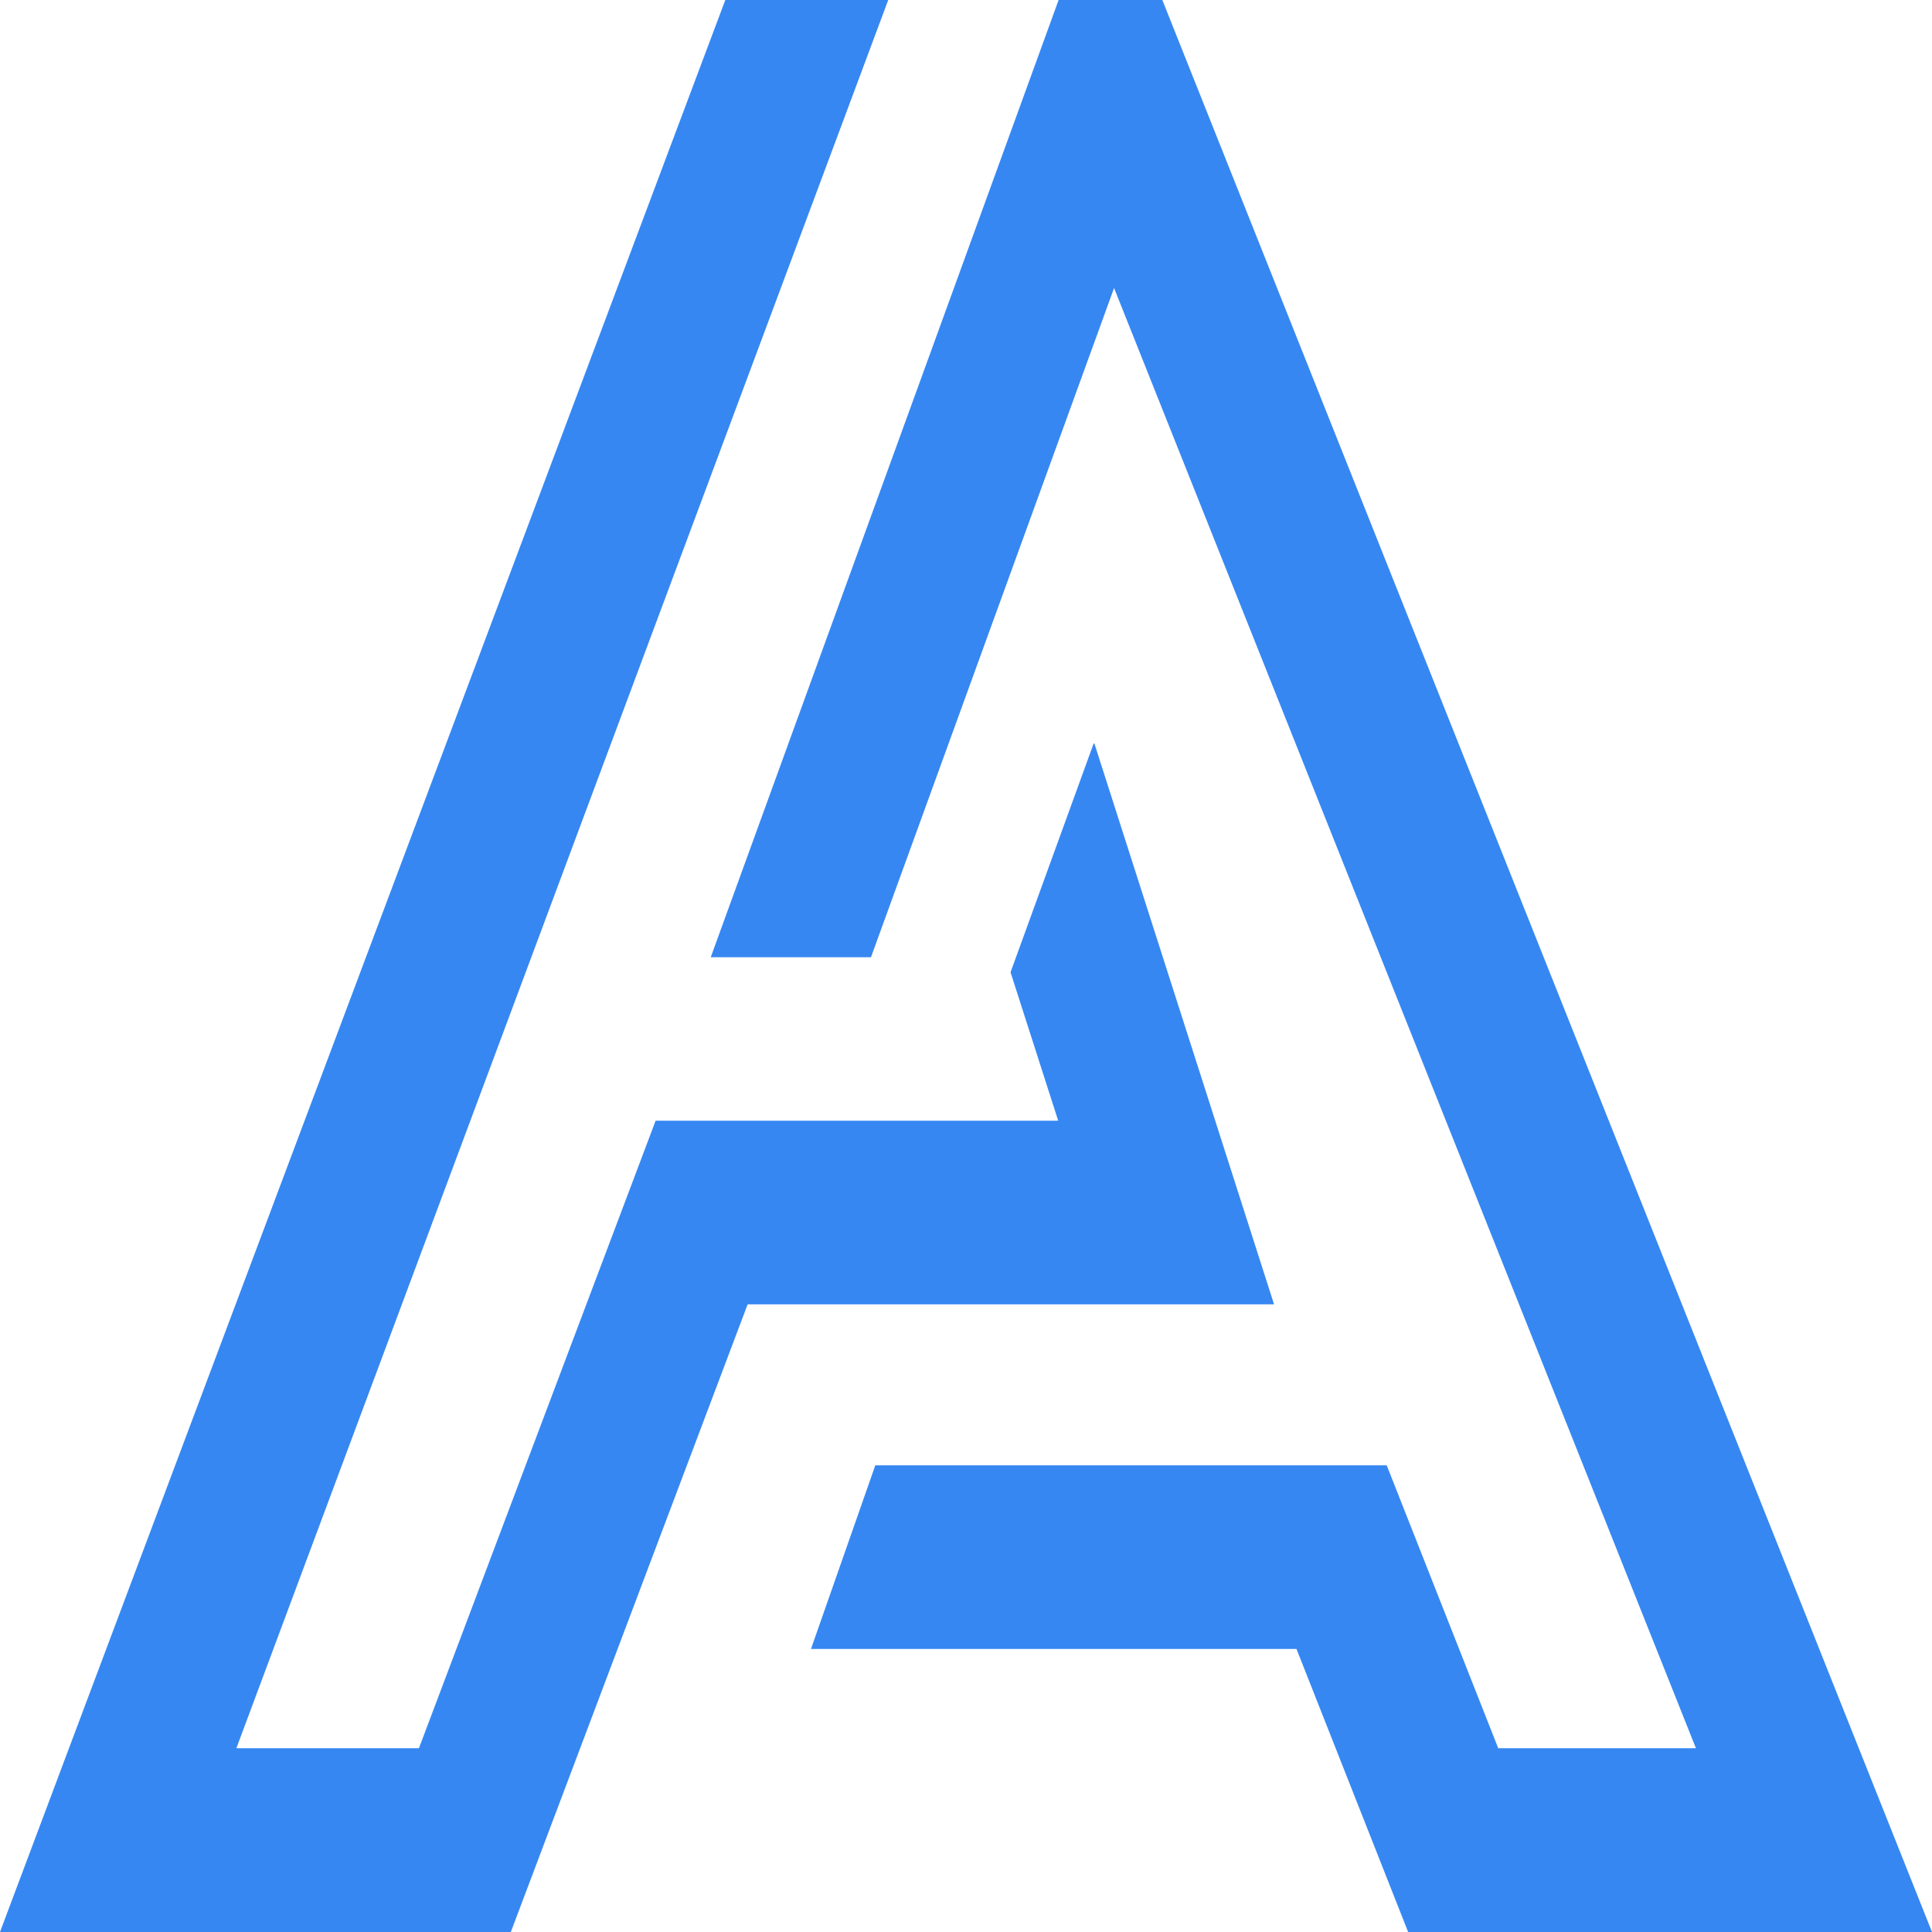
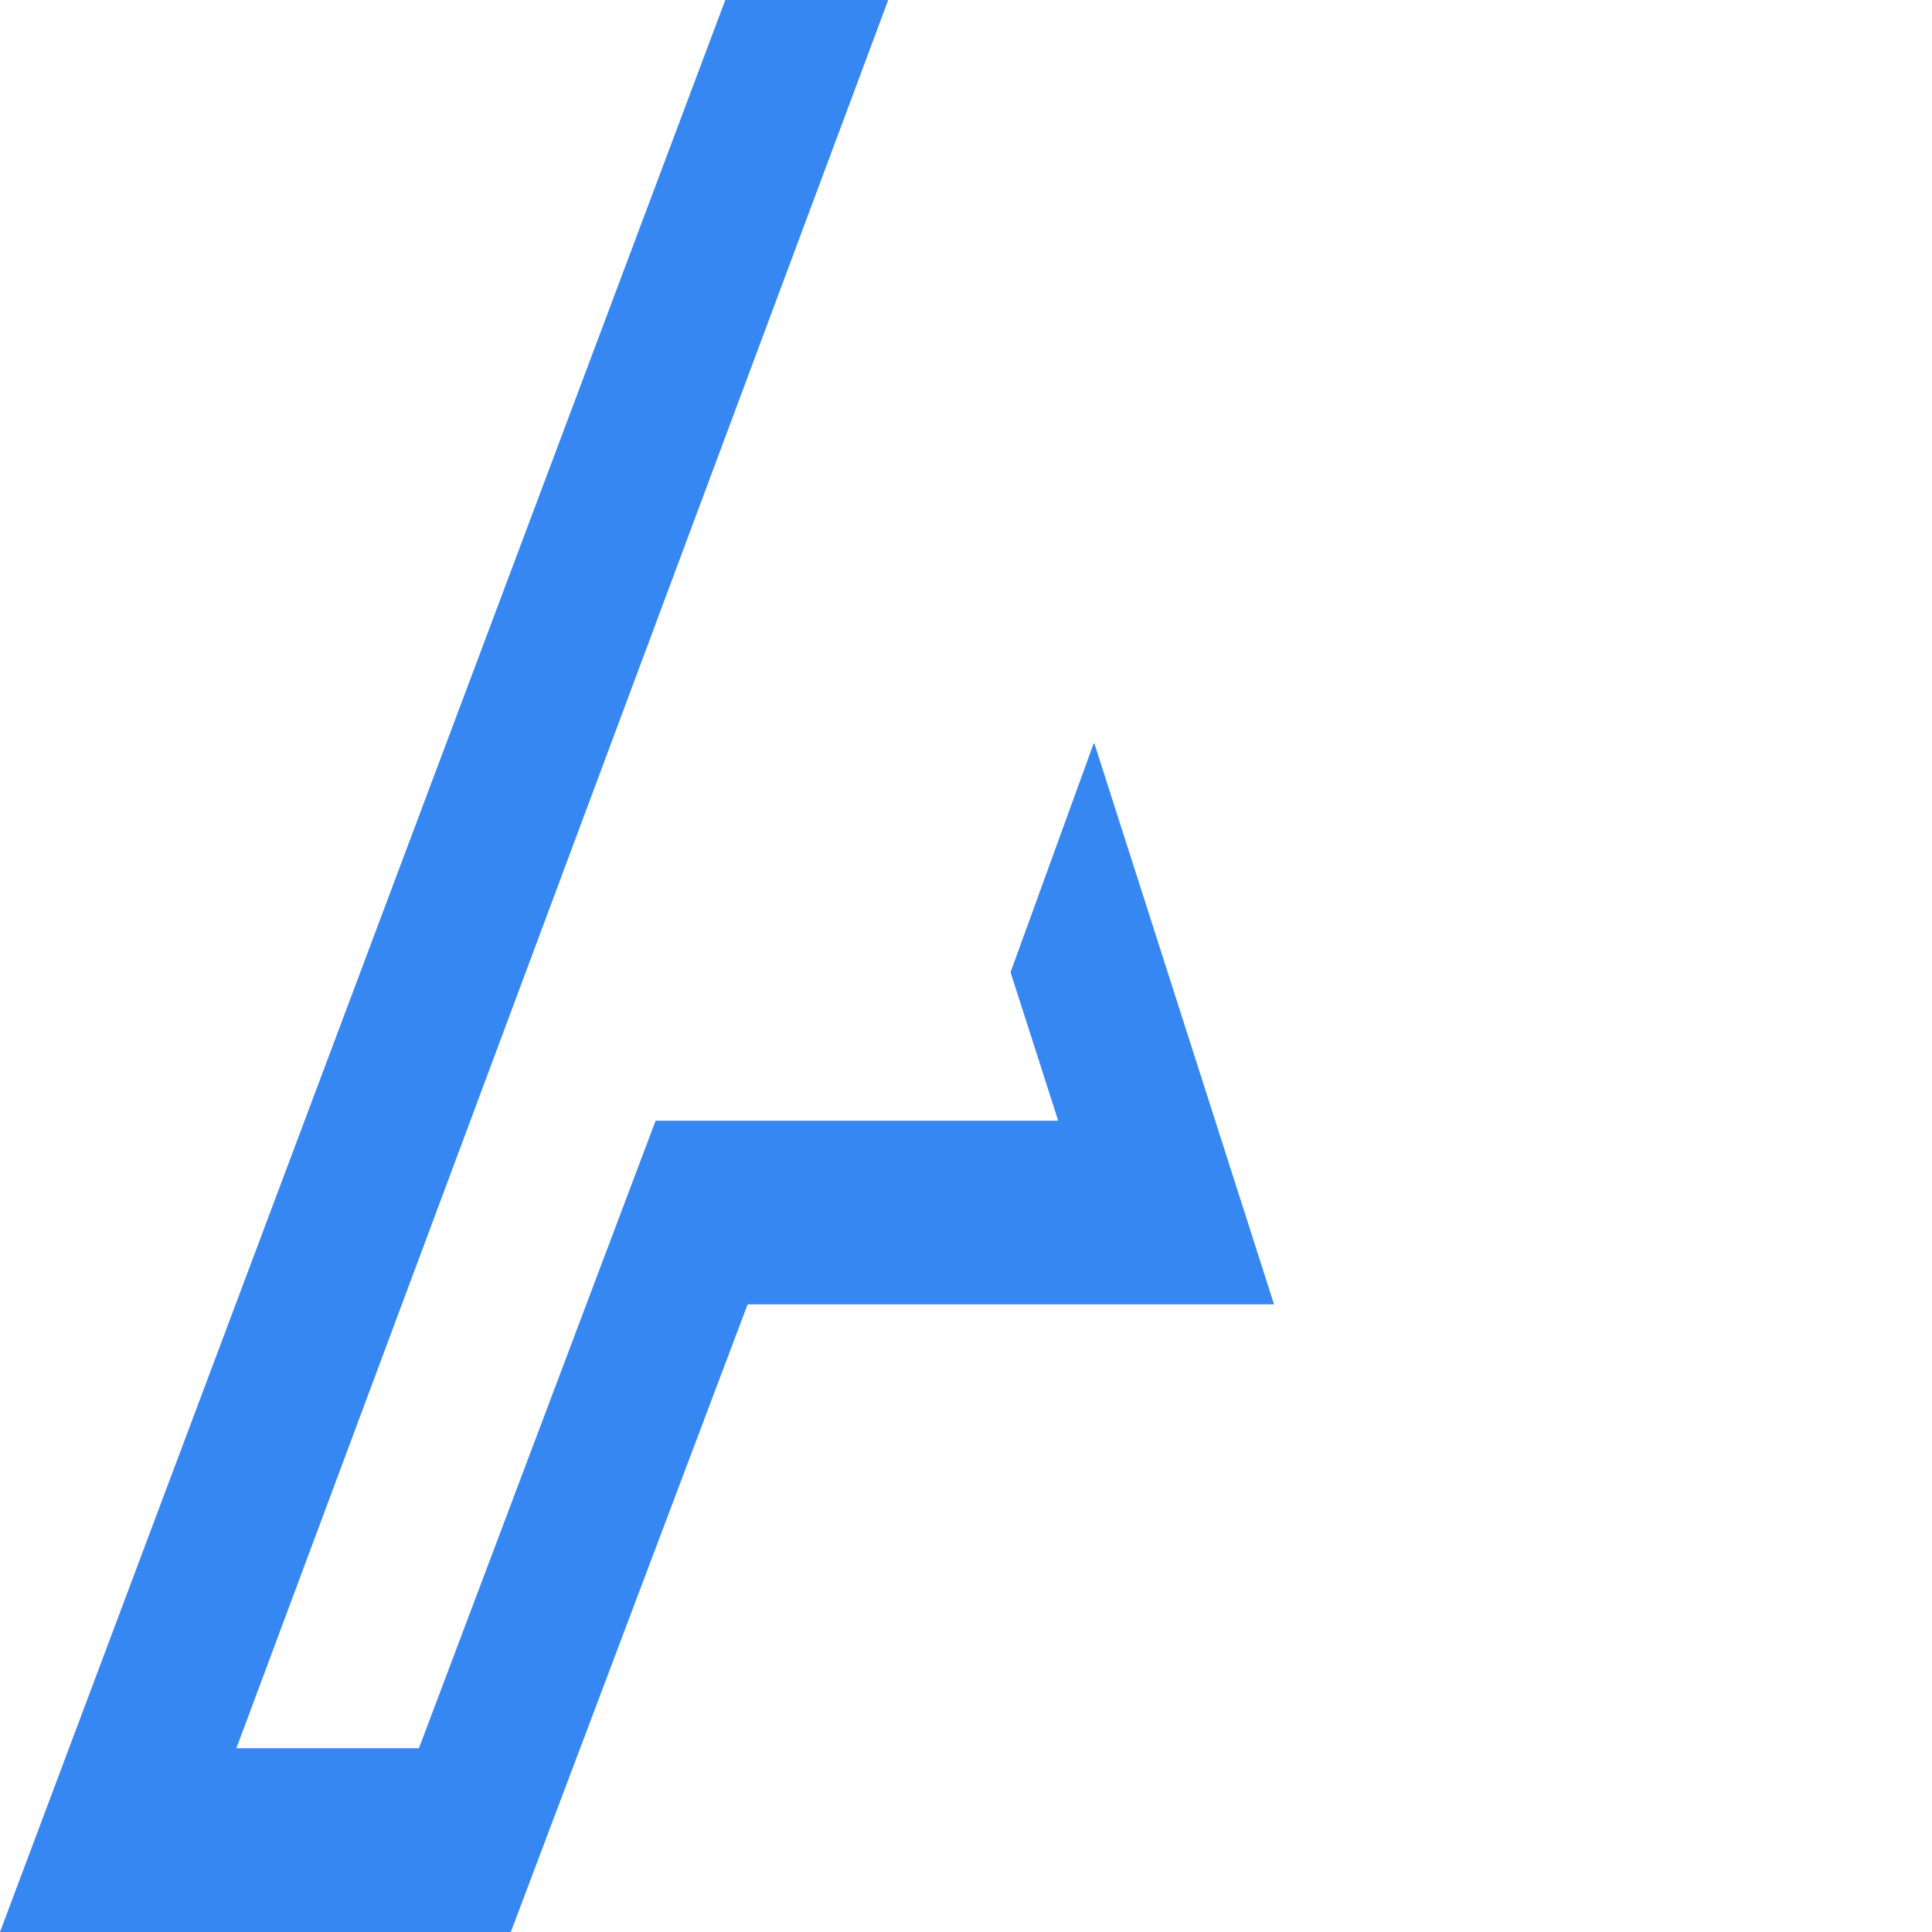
<svg xmlns="http://www.w3.org/2000/svg" width="512" height="512" viewBox="0 0 512 512" fill="none">
  <path d="M337.634 345.66H198.132L135.372 512H0L192.213 0H235.391L62.641 463.294H111.022L173.742 297.006H280.435L267.804 257.659L289.81 197.081L290.007 196.98L337.634 345.66Z" fill="#3687F2" />
-   <path d="M512 512H373.173L343.581 436.982H214.923L231.963 388.326H367.493L397.046 463.294H449.439L295.239 76.327L230.812 253.685H188.349L280.543 0H308.03L512 512Z" fill="#3687F2" />
</svg>